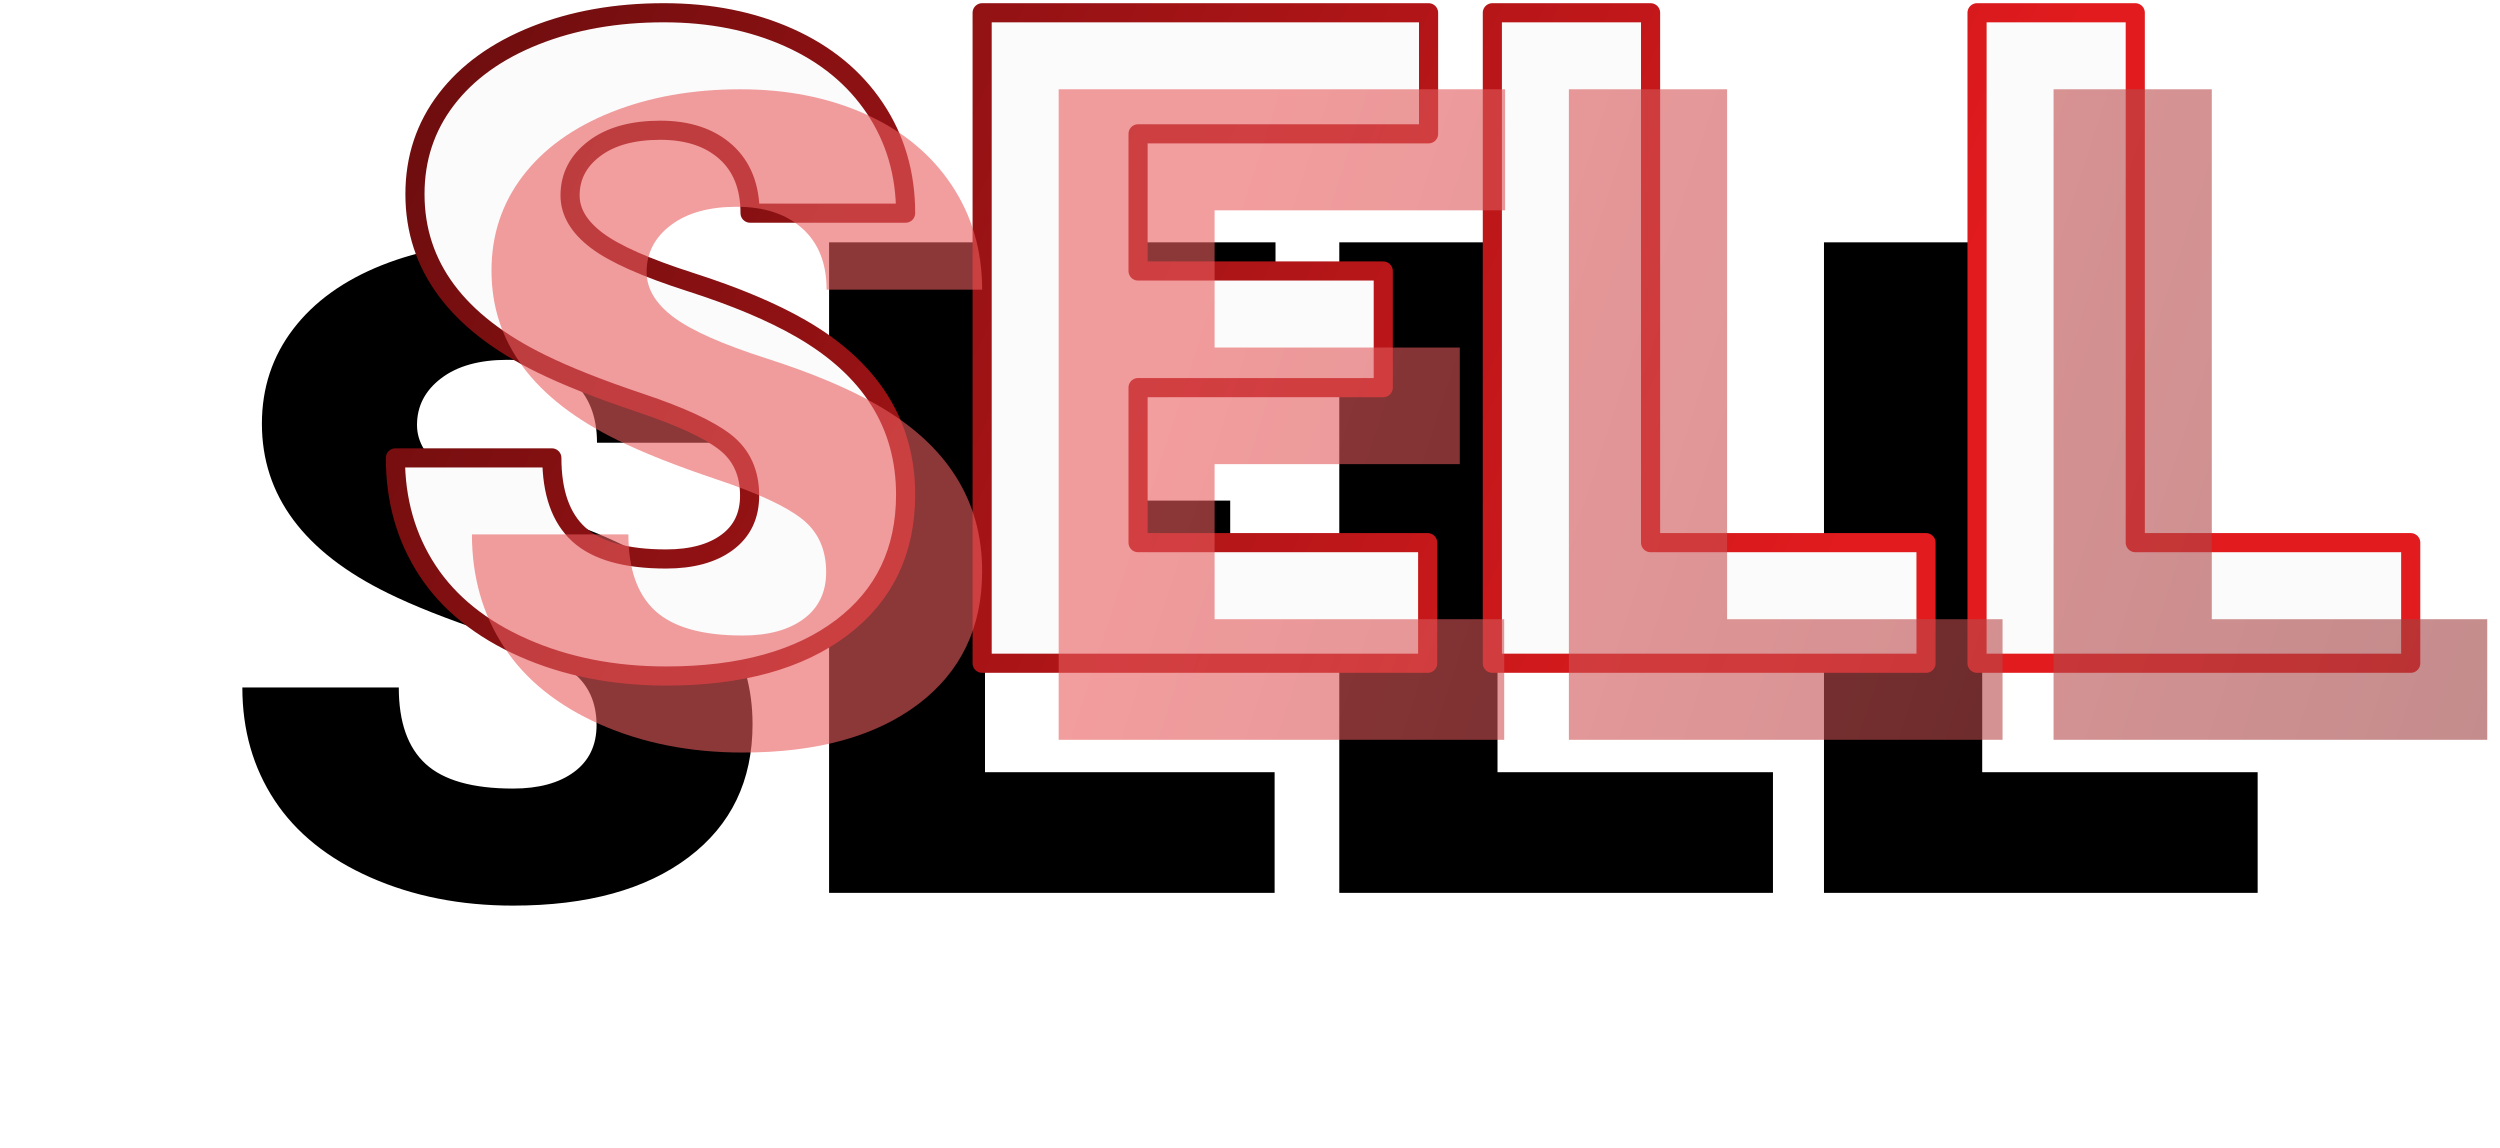
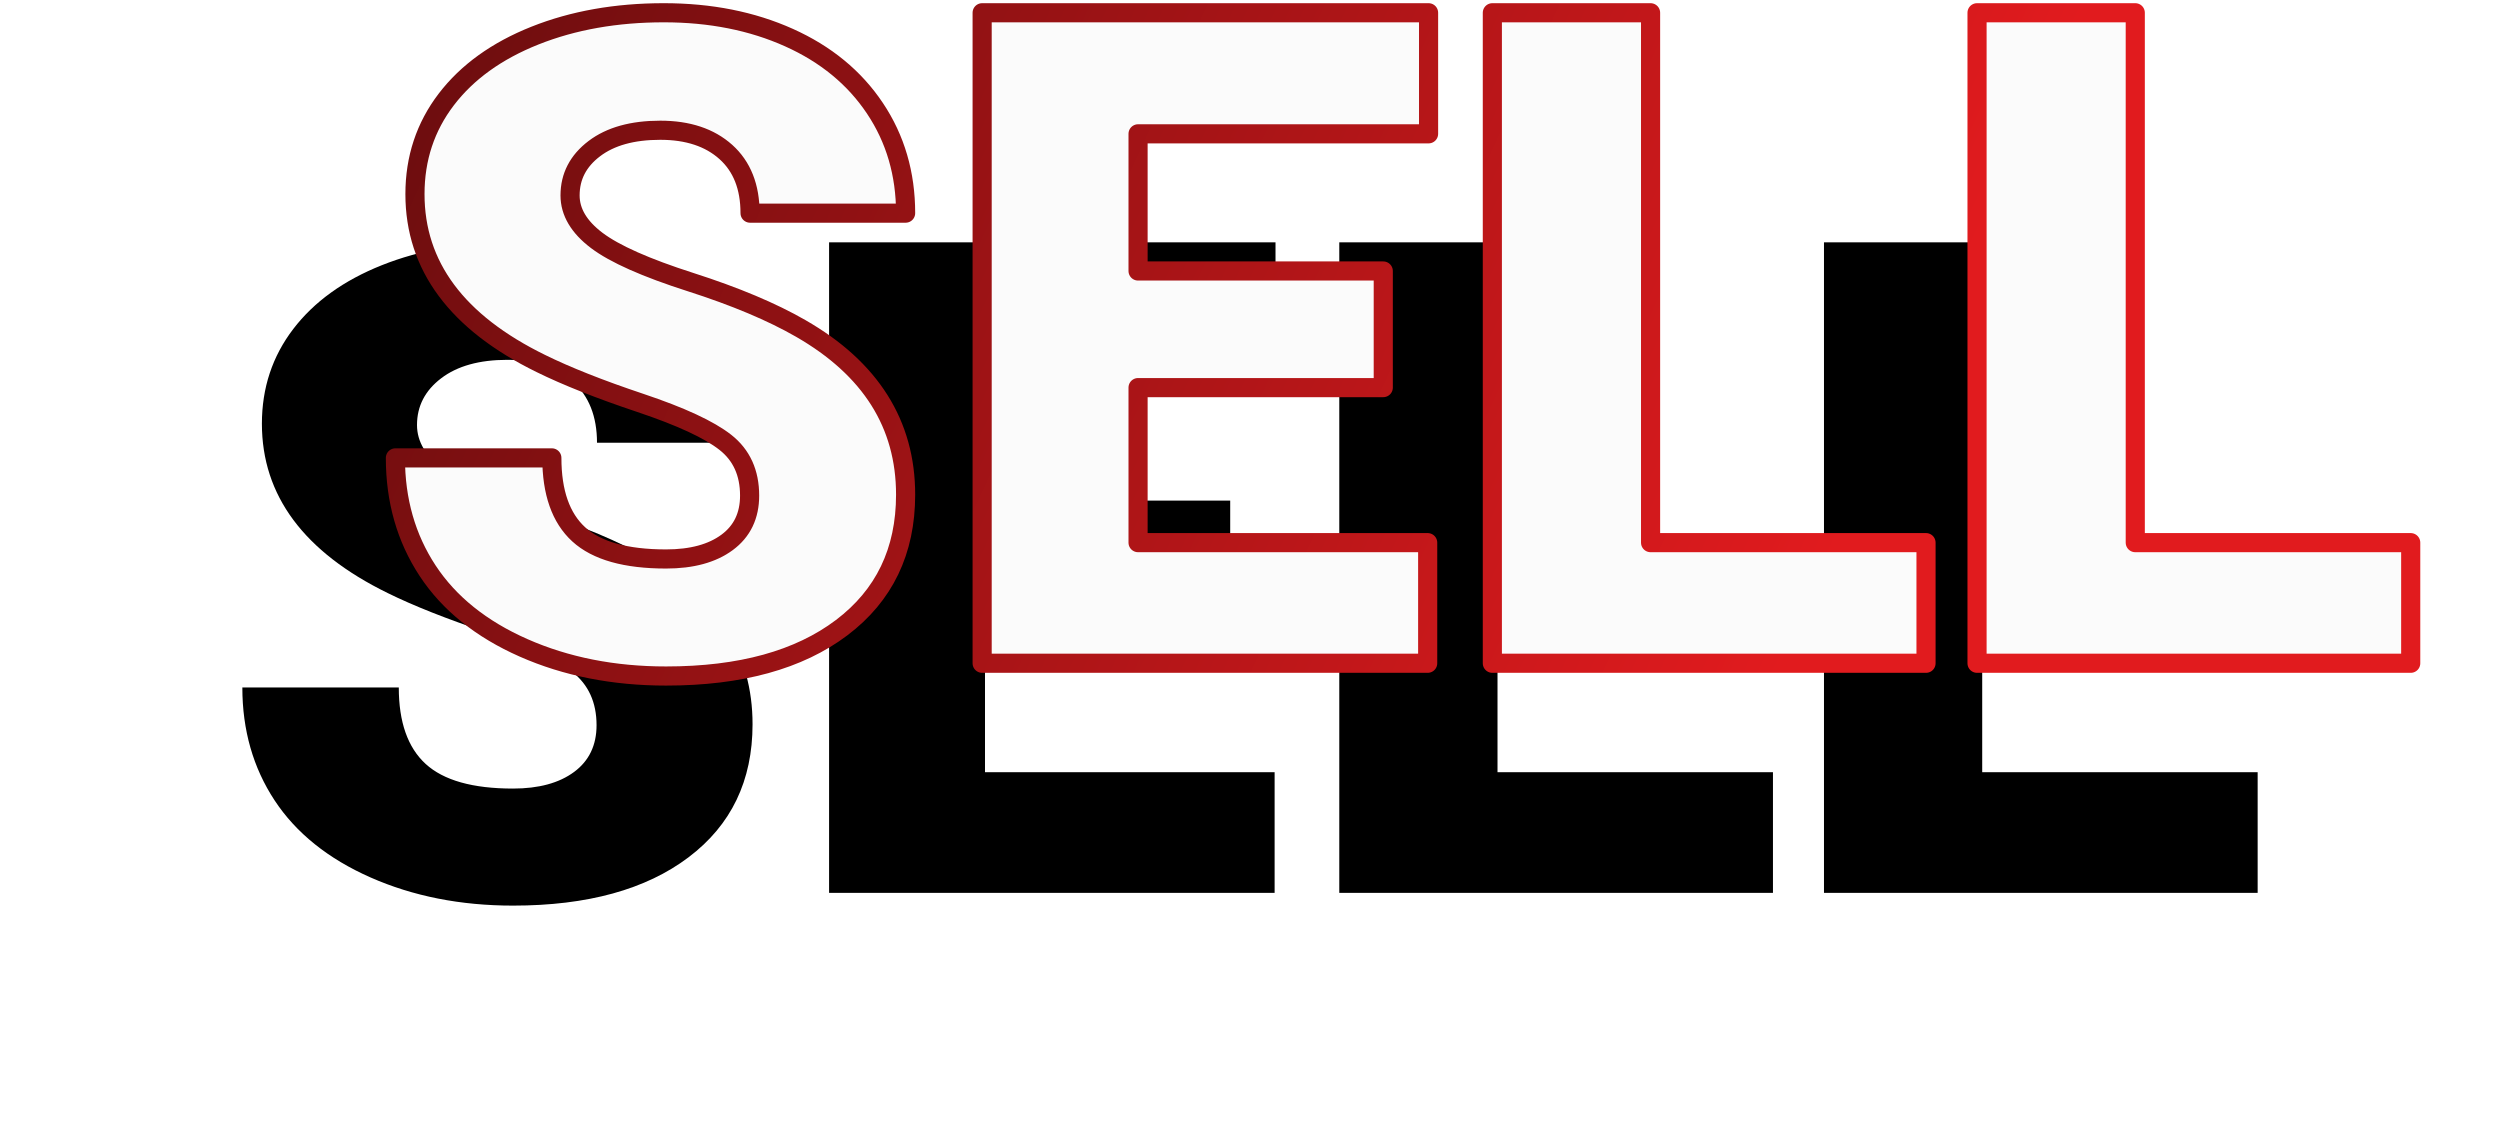
<svg xmlns="http://www.w3.org/2000/svg" xmlns:xlink="http://www.w3.org/1999/xlink" width="196px" height="90px" viewBox="0 0 196 90" version="1.1">
  <title>Icon / SELL V2</title>
  <defs>
    <linearGradient x1="-79.591%" y1="28.202%" x2="76.201%" y2="52.213%" id="linearGradient-1">
      <stop stop-color="#000000" offset="0%" />
      <stop stop-color="#E11B1E" offset="100%" />
    </linearGradient>
    <path d="M21.22,52 C27.05,52 31.638,50.737 34.983,48.211 C38.328,45.685 40,42.209 40,37.783 C40,32.245 37.259,27.9 31.777,24.749 C29.524,23.451 26.643,22.24 23.136,21.116 C19.628,19.992 17.178,18.903 15.784,17.849 C14.39,16.795 13.693,15.619 13.693,14.321 C13.693,12.838 14.326,11.615 15.592,10.654 C16.858,9.692 18.583,9.211 20.767,9.211 C22.927,9.211 24.64,9.779 25.906,10.914 C27.172,12.05 27.805,13.649 27.805,15.711 L27.805,15.711 L40,15.711 C40,12.629 39.199,9.889 37.596,7.491 C35.993,5.092 33.746,3.244 30.854,1.947 C27.962,0.649 24.692,0 21.045,0 C17.305,0 13.937,0.597 10.941,1.79 C7.944,2.984 5.627,4.652 3.99,6.795 C2.352,8.939 1.533,11.413 1.533,14.217 C1.533,19.848 4.82,24.274 11.394,27.495 C13.415,28.491 16.016,29.522 19.199,30.588 C22.381,31.654 24.605,32.685 25.871,33.682 C27.137,34.678 27.77,36.069 27.77,37.853 C27.77,39.429 27.184,40.651 26.01,41.52 C24.837,42.389 23.24,42.824 21.22,42.824 C18.06,42.824 15.778,42.18 14.373,40.894 C12.967,39.608 12.265,37.61 12.265,34.898 L12.265,34.898 L0,34.898 C0,38.235 0.842,41.184 2.526,43.745 C4.21,46.305 6.719,48.321 10.052,49.793 C13.386,51.264 17.108,52 21.22,52 Z M80.93,51 L80.93,41.543 L58.224,41.543 L58.224,29.388 L77.448,29.388 L77.448,20.246 L58.224,20.246 L58.224,9.492 L81,9.492 L81,0 L46,0 L46,51 L80.93,51 Z M120,51 L120,41.543 L98.405,41.543 L98.405,0 L86,0 L86,51 L120,51 Z M158,51 L158,41.543 L136.405,41.543 L136.405,0 L124,0 L124,51 L158,51 Z" id="path-2" />
    <filter x="-30.9%" y="-36.1%" width="146.5%" height="241.3%" filterUnits="objectBoundingBox" id="filter-3">
      <feMorphology radius="0.75" operator="dilate" in="SourceAlpha" result="shadowSpreadOuter1" />
      <feOffset dx="-12" dy="18" in="shadowSpreadOuter1" result="shadowOffsetOuter1" />
      <feGaussianBlur stdDeviation="9" in="shadowOffsetOuter1" result="shadowBlurOuter1" />
      <feComposite in="shadowBlurOuter1" in2="SourceAlpha" operator="out" result="shadowBlurOuter1" />
      <feColorMatrix values="0 0 0 0 0.264   0 0 0 0 0.218   0 0 0 0 0.218  0 0 0 0.1 0" type="matrix" in="shadowBlurOuter1" />
    </filter>
    <linearGradient x1="159.999%" y1="59.338%" x2="34.599%" y2="45.824%" id="linearGradient-4">
      <stop stop-color="#632B2B" offset="0%" />
      <stop stop-color="#EA5B5D" offset="100%" />
    </linearGradient>
  </defs>
  <g id="Symbols" stroke="none" stroke-width="1" fill="none" fill-rule="evenodd">
    <g id="Elements-/-BUY-SELL" transform="translate(-517, 1)">
      <g id="SELL" transform="translate(503, 0)">
        <g id="Icon-/-SELL-V2" transform="translate(45, 0)">
          <g id="SELL" stroke-linecap="round" stroke-linejoin="round">
            <use fill="black" fill-opacity="1" filter="url(#filter-3)" xlink:href="#path-2" />
            <use stroke="url(#linearGradient-1)" stroke-width="1.5" fill="#FBFBFB" fill-rule="evenodd" xlink:href="#path-2" />
          </g>
-           <path d="M27.22,58 C33.05,58 37.638,56.737 40.983,54.211 C44.328,51.685 46,48.209 46,43.783 C46,38.245 43.259,33.9 37.777,30.749 C35.524,29.451 32.643,28.24 29.136,27.116 C25.628,25.992 23.178,24.903 21.784,23.849 C20.39,22.795 19.693,21.619 19.693,20.321 C19.693,18.838 20.326,17.615 21.592,16.654 C22.858,15.692 24.583,15.211 26.767,15.211 C28.927,15.211 30.64,15.779 31.906,16.914 C33.172,18.05 33.805,19.649 33.805,21.711 L33.805,21.711 L46,21.711 C46,18.629 45.199,15.889 43.596,13.491 C41.993,11.092 39.746,9.244 36.854,7.947 C33.962,6.649 30.692,6 27.045,6 C23.305,6 19.937,6.597 16.941,7.79 C13.944,8.984 11.627,10.652 9.99,12.795 C8.352,14.939 7.533,17.413 7.533,20.217 C7.533,25.848 10.82,30.274 17.394,33.495 C19.415,34.491 22.016,35.522 25.199,36.588 C28.381,37.654 30.605,38.685 31.871,39.682 C33.137,40.678 33.77,42.069 33.77,43.853 C33.77,45.429 33.184,46.651 32.01,47.52 C30.837,48.389 29.24,48.824 27.22,48.824 C24.06,48.824 21.778,48.18 20.373,46.894 C18.967,45.608 18.265,43.61 18.265,40.898 L18.265,40.898 L6,40.898 C6,44.235 6.842,47.184 8.526,49.745 C10.21,52.305 12.719,54.321 16.052,55.793 C19.386,57.264 23.108,58 27.22,58 Z M86.93,57 L86.93,47.543 L64.224,47.543 L64.224,35.388 L83.448,35.388 L83.448,26.246 L64.224,26.246 L64.224,15.492 L87,15.492 L87,6 L52,6 L52,57 L86.93,57 Z M126,57 L126,47.543 L104.405,47.543 L104.405,6 L92,6 L92,57 L126,57 Z M164,57 L164,47.543 L142.405,47.543 L142.405,6 L130,6 L130,57 L164,57 Z" id="SELL" fill-opacity="0.6" fill="url(#linearGradient-4)" style="mix-blend-mode: multiply;" />
        </g>
      </g>
    </g>
  </g>
</svg>